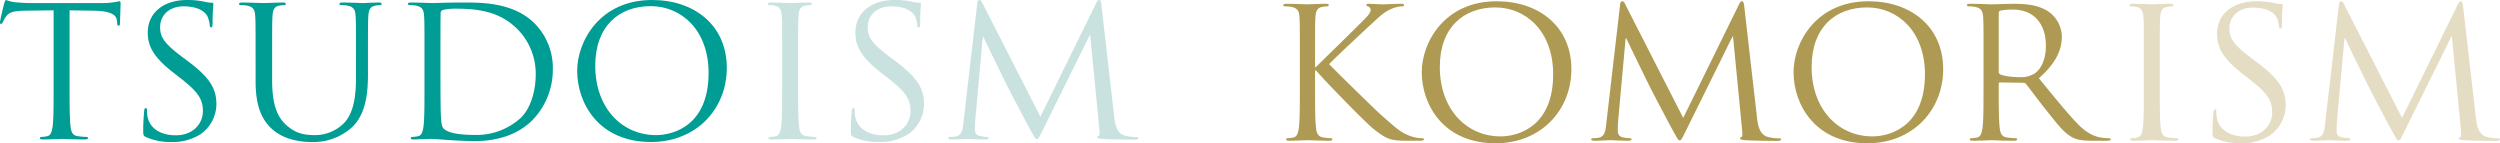
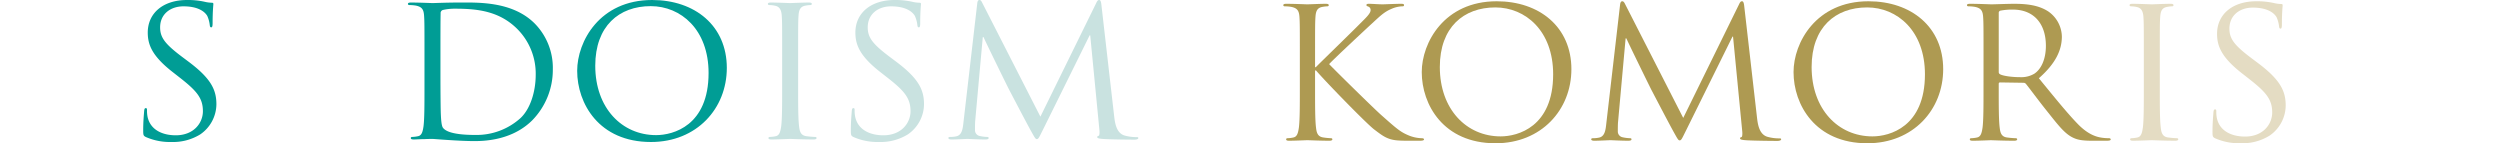
<svg xmlns="http://www.w3.org/2000/svg" id="レイヤー_1" data-name="レイヤー 1" viewBox="0 0 881.075 50.493">
  <defs>
    <style>.cls-1{fill:#009d95;}.cls-2{fill:#c9e2e0;}.cls-3{fill:#ae9a52;}.cls-4{fill:#e4dcc3;}</style>
  </defs>
-   <path class="cls-1" d="M24.526,30.641c0,6.128,0,11.171.336,13.852.2,1.851.6,3.256,2.613,3.511.938.127,2.412.255,3.015.255.4,0,.536.192.536.383,0,.319-.334.511-1.071.511-3.687,0-7.908-.192-8.243-.192s-4.557.192-6.568.192c-.737,0-1.072-.128-1.072-.511,0-.191.134-.383.537-.383A10.9,10.9,0,0,0,16.619,48c1.34-.255,1.675-1.66,1.943-3.511.335-2.681.335-7.724.335-13.852v-27L8.98,3.766c-4.155.064-5.763.511-6.836,2.043A11.084,11.084,0,0,0,1,7.788c-.2.51-.4.639-.67.639-.2,0-.335-.192-.335-.576,0-.638,1.34-6.128,1.474-6.638C1.608.83,1.877,0,2.144,0A13.005,13.005,0,0,0,5.093.766c1.943.192,4.489.319,5.294.319H35.516A28.07,28.07,0,0,0,40.275.766c1-.128,1.607-.319,1.875-.319.336,0,.336.383.336.766,0,1.915-.2,6.32-.2,7.022,0,.574-.2.83-.469.83-.336,0-.469-.192-.537-1.085l-.067-.7c-.2-1.914-1.809-3.383-8.242-3.511l-8.444-.128Z" />
  <path class="cls-1" d="M51.474,48.323c-.939-.447-1.006-.7-1.006-2.426,0-3.191.268-5.745.336-6.766.067-.7.2-1.021.535-1.021.4,0,.469.191.469.7a10.678,10.678,0,0,0,.2,2.362c1.005,4.723,5.427,6.51,9.917,6.51,6.433,0,9.583-4.4,9.583-8.489,0-4.405-1.943-6.959-7.706-11.491l-3.016-2.361c-7.1-5.554-8.712-9.512-8.712-13.852C52.076,4.66,57.437,0,65.948,0A27.285,27.285,0,0,1,72.18.638a11.451,11.451,0,0,0,2.346.32c.536,0,.67.127.67.447s-.268,2.425-.268,6.766c0,1.021-.135,1.468-.469,1.468-.4,0-.469-.319-.537-.83a10.773,10.773,0,0,0-.871-3.192c-.4-.7-2.211-3.382-8.376-3.382-4.624,0-8.242,2.744-8.242,7.4,0,3.639,1.742,5.937,8.175,10.724l1.877,1.405c7.907,5.936,9.783,9.894,9.783,15a13.009,13.009,0,0,1-5.7,10.6,18.284,18.284,0,0,1-10.119,2.68A21.2,21.2,0,0,1,51.474,48.323Z" />
-   <path class="cls-1" d="M90.078,19.406c0-9.958,0-11.746-.133-13.789-.135-2.17-.67-3.191-2.882-3.638a13.1,13.1,0,0,0-2.278-.191c-.268,0-.537-.128-.537-.383,0-.384.336-.511,1.072-.511,3.016,0,7.1.191,7.707.191S97.651.894,99.661.894c.738,0,1.072.127,1.072.511,0,.255-.267.383-.535.383a10.4,10.4,0,0,0-1.676.191c-1.81.256-2.345,1.4-2.48,3.638-.133,2.043-.133,3.831-.133,13.789v8.937c0,9.192,2.144,13.149,5.025,15.767,3.284,2.936,6.3,3.511,10.119,3.511a14.374,14.374,0,0,0,10.521-4.6c3.083-3.638,3.887-9.064,3.887-15.639V19.406c0-9.958,0-11.746-.134-13.789-.134-2.17-.67-3.191-2.882-3.638a13.1,13.1,0,0,0-2.278-.191c-.268,0-.536-.128-.536-.383,0-.384.335-.511,1.072-.511,3.015,0,6.7.191,7.1.191.47,0,3.619-.191,5.63-.191.737,0,1.072.127,1.072.511,0,.255-.269.383-.537.383a10.394,10.394,0,0,0-1.675.191c-1.809.383-2.345,1.4-2.479,3.638-.134,2.043-.134,3.831-.134,13.789v6.83c0,6.894-.805,14.555-6.166,19.087a20.249,20.249,0,0,1-13.8,4.723c-2.279,0-9.046-.254-13.8-4.532-3.284-3-5.831-7.468-5.831-16.789Z" />
  <path class="cls-1" d="M149.6,19.406c0-9.958,0-11.746-.135-13.789-.134-2.17-.67-3.191-2.881-3.638a13.106,13.106,0,0,0-2.279-.191c-.268,0-.536-.128-.536-.383,0-.384.335-.511,1.072-.511,3.016,0,7.238.191,7.573.191.8,0,5.026-.191,9.047-.191,6.634,0,18.9-.575,26.871,7.277a22.244,22.244,0,0,1,6.5,16.214,25.438,25.438,0,0,1-7.238,18c-2.882,2.873-8.913,7.341-20.305,7.341-2.881,0-6.433-.191-9.314-.382-2.949-.192-5.227-.384-5.562-.384-.134,0-1.273,0-2.681.064-1.34,0-2.881.128-3.887.128-.736,0-1.072-.128-1.072-.511,0-.191.135-.383.537-.383a10.9,10.9,0,0,0,2.01-.255c1.34-.255,1.675-1.66,1.943-3.511.336-2.681.336-7.724.336-13.852Zm5.628,6.894c0,6.767.067,12.639.134,13.852.067,1.6.2,4.15.738,4.851.871,1.214,3.484,2.554,11.392,2.554a23.1,23.1,0,0,0,15.948-5.936c3.485-3.256,5.361-9.385,5.361-15.257a22.284,22.284,0,0,0-6.433-16.087c-6.3-6.319-13.939-7.213-21.913-7.213a18.752,18.752,0,0,0-4.355.447,1.152,1.152,0,0,0-.805,1.276c-.067,2.171-.067,8.683-.067,13.6Z" />
  <path class="cls-1" d="M229.818,0c15.078,0,26.336,9.065,26.336,23.938,0,14.3-10.588,26.108-26.738,26.108-18.361,0-26-13.6-26-25.087C203.415,14.618,211.323,0,229.818,0Zm1.408,47.621c6.031,0,18.5-3.319,18.5-21.9,0-15.32-9.784-23.556-20.372-23.556-11.191,0-19.567,7.022-19.567,21C209.782,38.046,219.163,47.621,231.226,47.621Z" />
  <path class="cls-2" d="M281.284,30.641c0,6.128,0,11.171.334,13.852.2,1.851.6,3.256,2.614,3.511.938.127,2.413.255,3.016.255.4,0,.535.192.535.383,0,.319-.334.511-1.072.511-3.685,0-7.907-.192-8.242-.192s-4.557.192-6.567.192c-.737,0-1.073-.128-1.073-.511,0-.191.135-.383.537-.383a10.9,10.9,0,0,0,2.01-.255c1.34-.255,1.675-1.66,1.943-3.511.336-2.681.336-7.724.336-13.852V19.406c0-9.958,0-11.746-.135-13.789-.134-2.17-.8-3.255-2.278-3.574a9.174,9.174,0,0,0-2.077-.255c-.269,0-.537-.128-.537-.383,0-.384.336-.511,1.073-.511,2.211,0,6.433.191,6.768.191s4.557-.191,6.567-.191c.737,0,1.072.127,1.072.511,0,.255-.268.383-.536.383a10.382,10.382,0,0,0-1.675.191c-1.809.319-2.346,1.4-2.479,3.638-.134,2.043-.134,3.831-.134,13.789Z" />
  <path class="cls-2" d="M300.855,48.323c-.938-.447-1-.7-1-2.426,0-3.191.268-5.745.335-6.766.067-.7.2-1.021.536-1.021.4,0,.469.191.469.7a10.73,10.73,0,0,0,.2,2.362c1.006,4.723,5.428,6.51,9.918,6.51,6.433,0,9.583-4.4,9.583-8.489,0-4.405-1.943-6.959-7.707-11.491l-3.015-2.361c-7.1-5.554-8.712-9.512-8.712-13.852C301.458,4.66,306.819,0,315.33,0a27.291,27.291,0,0,1,6.232.638,11.453,11.453,0,0,0,2.345.32c.537,0,.67.127.67.447s-.268,2.425-.268,6.766c0,1.021-.134,1.468-.468,1.468-.4,0-.469-.319-.537-.83a10.8,10.8,0,0,0-.871-3.192c-.4-.7-2.211-3.382-8.377-3.382-4.623,0-8.242,2.744-8.242,7.4,0,3.639,1.743,5.937,8.176,10.724l1.876,1.405c7.907,5.936,9.784,9.894,9.784,15a13.012,13.012,0,0,1-5.7,10.6,18.286,18.286,0,0,1-10.119,2.68A21.2,21.2,0,0,1,300.855,48.323Z" />
  <path class="cls-2" d="M392.668,40.982c.268,2.3.738,5.873,3.619,6.767a15.228,15.228,0,0,0,4.356.574c.335,0,.536.064.536.319,0,.383-.6.575-1.408.575-1.474,0-8.711-.064-11.19-.256-1.542-.127-1.877-.319-1.877-.638,0-.256.134-.383.469-.447s.4-1.149.269-2.3l-3.217-33.13h-.2L367.606,45.642c-1.407,2.809-1.608,3.383-2.212,3.383-.469,0-.8-.638-2.077-2.936-1.742-3.128-7.506-14.171-7.84-14.81-.6-1.149-8.109-16.469-8.846-18.193h-.268l-2.68,29.62c-.068,1.021-.068,2.17-.068,3.255a2.074,2.074,0,0,0,1.743,1.979,12.876,12.876,0,0,0,2.546.319c.269,0,.536.128.536.319,0,.447-.4.575-1.206.575-2.479,0-5.7-.192-6.232-.192-.6,0-3.82.192-5.629.192-.67,0-1.139-.128-1.139-.575,0-.191.335-.319.67-.319a9,9,0,0,0,2.01-.192c2.211-.383,2.412-2.872,2.681-5.3l4.824-41.62c.067-.7.336-1.149.738-1.149s.67.256,1,.958L366.668,41.11l19.7-40.089c.268-.574.536-1.021,1-1.021s.671.511.8,1.723Z" />
  <path class="cls-3" d="M458.106,19.853c0-9.958,0-11.746-.134-13.789-.135-2.17-.671-3.191-2.882-3.638a13.1,13.1,0,0,0-2.278-.191c-.268,0-.537-.129-.537-.384,0-.383.336-.51,1.072-.51,3.017,0,6.97.191,7.372.191.6,0,4.49-.191,6.5-.191.738,0,1.072.127,1.072.51,0,.255-.268.384-.535.384a10.38,10.38,0,0,0-1.676.191c-1.81.319-2.345,1.4-2.48,3.638-.133,2.043-.133,3.831-.133,13.789v3.83h.268C464.874,22.47,477,10.724,479.415,8.235c1.877-1.851,3.619-3.511,3.619-4.6a1.254,1.254,0,0,0-.871-1.34c-.335-.128-.6-.255-.6-.51,0-.32.335-.447.8-.447,1.34,0,3.418.191,5.026.191.335,0,4.758-.191,6.433-.191.738,0,1,.127,1,.447s-.134.447-.67.447a10.305,10.305,0,0,0-3.753.893c-2.747,1.149-4.221,2.745-7.237,5.49C481.493,10.15,469.832,21,468.426,22.6c1.742,1.852,15.68,15.576,18.428,18,5.629,4.98,6.768,6,9.984,7.277a12.908,12.908,0,0,0,4.156.83c.469,0,.871.128.871.383,0,.319-.336.511-1.475.511h-3.417c-1.877,0-3.15,0-4.624-.128-3.552-.319-5.227-1.723-8.108-3.893-3.017-2.363-17.223-16.981-20.44-20.747h-.334v6.256c0,6.128,0,11.171.334,13.852.2,1.851.6,3.256,2.614,3.511a24.273,24.273,0,0,0,2.614.255c.4,0,.536.192.536.383,0,.319-.335.511-1.073.511-3.283,0-7.17-.192-7.706-.192s-4.422.192-6.433.192c-.737,0-1.072-.128-1.072-.511,0-.191.134-.383.536-.383a10.884,10.884,0,0,0,2.01-.255c1.34-.255,1.676-1.66,1.943-3.511.336-2.681.336-7.724.336-13.852Z" />
  <path class="cls-3" d="M527.471.447c15.077,0,26.336,9.065,26.336,23.938,0,14.3-10.588,26.108-26.738,26.108-18.361,0-26-13.6-26-25.087C501.068,15.065,508.976.447,527.471.447Zm1.407,47.62c6.031,0,18.5-3.319,18.5-21.894,0-15.321-9.784-23.556-20.372-23.556-11.191,0-19.568,7.022-19.568,21C507.434,38.493,516.816,48.067,528.878,48.067Z" />
  <path class="cls-3" d="M619.221,41.429c.267,2.3.737,5.873,3.618,6.767a15.231,15.231,0,0,0,4.356.574c.335,0,.536.064.536.319,0,.383-.6.575-1.407.575-1.475,0-8.711-.064-11.191-.256-1.541-.127-1.877-.319-1.877-.638,0-.256.135-.383.469-.447s.4-1.149.269-2.3L610.777,12.9h-.2L594.158,46.089c-1.407,2.809-1.608,3.383-2.211,3.383-.469,0-.8-.638-2.078-2.937-1.742-3.127-7.5-14.17-7.84-14.809-.6-1.149-8.108-16.469-8.846-18.193h-.268l-2.68,29.62c-.068,1.021-.068,2.17-.068,3.255a2.074,2.074,0,0,0,1.743,1.979,12.884,12.884,0,0,0,2.546.319c.269,0,.537.128.537.319,0,.447-.4.575-1.207.575-2.479,0-5.695-.192-6.232-.192-.6,0-3.82.192-5.629.192-.67,0-1.139-.128-1.139-.575,0-.191.335-.319.67-.319a9,9,0,0,0,2.01-.192c2.212-.383,2.413-2.872,2.681-5.3L570.972,1.6c.067-.7.335-1.149.737-1.149s.67.256,1.005.958L593.22,41.557l19.7-40.089c.268-.574.535-1.021,1-1.021s.671.511.8,1.723Z" />
  <path class="cls-3" d="M658.5.447c15.078,0,26.336,9.065,26.336,23.938,0,14.3-10.588,26.108-26.738,26.108-18.361,0-26-13.6-26-25.087C632.1,15.065,640.006.447,658.5.447Zm1.408,47.62c6.031,0,18.5-3.319,18.5-21.894,0-15.321-9.784-23.556-20.372-23.556-11.191,0-19.567,7.022-19.567,21C638.465,38.493,647.846,48.067,659.909,48.067Z" />
  <path class="cls-3" d="M699.054,19.853c0-9.958,0-11.746-.134-13.789-.134-2.17-.67-3.191-2.881-3.638a13.123,13.123,0,0,0-2.279-.191c-.268,0-.537-.129-.537-.384,0-.383.336-.51,1.073-.51,3.015,0,7.237.191,7.573.191.736,0,5.829-.191,7.907-.191,4.221,0,8.711.383,12.263,2.808a11.04,11.04,0,0,1,4.624,8.682c0,4.724-2.077,9.448-8.108,14.746,5.494,6.7,10.051,12.383,13.938,16.341,3.618,3.639,6.5,4.341,8.176,4.6a16.808,16.808,0,0,0,2.613.192c.335,0,.6.192.6.383,0,.383-.4.511-1.608.511h-4.758c-3.753,0-5.428-.319-7.17-1.213-2.882-1.468-5.228-4.6-9.047-9.383-2.815-3.511-5.964-7.789-7.305-9.448a1.1,1.1,0,0,0-.871-.384l-8.242-.127c-.335,0-.469.192-.469.511v1.532c0,6.128,0,11.171.335,13.852.2,1.851.6,3.256,2.613,3.511.939.127,2.413.255,3.016.255.4,0,.536.192.536.383,0,.319-.335.511-1.072.511-3.686,0-7.908-.192-8.243-.192-.067,0-4.289.192-6.3.192-.737,0-1.072-.128-1.072-.511,0-.191.134-.383.536-.383a10.884,10.884,0,0,0,2.01-.255c1.34-.255,1.676-1.66,1.944-3.511.335-2.681.335-7.724.335-13.852Zm5.361,5.553a.828.828,0,0,0,.469.767c1,.574,4.088,1.021,7.036,1.021a9.022,9.022,0,0,0,5.026-1.213c2.346-1.532,4.088-4.979,4.088-9.831,0-7.979-4.423-12.766-11.593-12.766a21.173,21.173,0,0,0-4.49.383.769.769,0,0,0-.536.765Z" />
  <path class="cls-4" d="M761.179,31.088c0,6.128,0,11.171.335,13.852.2,1.851.6,3.256,2.614,3.511.938.127,2.412.255,3.016.255.4,0,.535.192.535.383,0,.319-.334.511-1.072.511-3.685,0-7.907-.192-8.242-.192s-4.558.192-6.568.192c-.736,0-1.072-.128-1.072-.511,0-.191.135-.383.537-.383a10.9,10.9,0,0,0,2.01-.255c1.34-.255,1.675-1.66,1.943-3.511.335-2.681.335-7.724.335-13.852V19.853c0-9.958,0-11.746-.134-13.789-.134-2.17-.8-3.255-2.279-3.574a9.16,9.16,0,0,0-2.076-.255c-.269,0-.537-.129-.537-.384,0-.383.336-.51,1.072-.51,2.211,0,6.433.191,6.769.191s4.557-.191,6.567-.191c.737,0,1.072.127,1.072.51,0,.255-.268.384-.536.384a10.382,10.382,0,0,0-1.675.191c-1.809.319-2.346,1.4-2.479,3.638-.135,2.043-.135,3.831-.135,13.789Z" />
  <path class="cls-4" d="M780.751,48.77c-.938-.447-1-.7-1-2.426,0-3.191.268-5.745.334-6.766.068-.7.2-1.021.537-1.021.4,0,.469.191.469.7a10.733,10.733,0,0,0,.2,2.363c1,4.723,5.428,6.51,9.918,6.51,6.433,0,9.583-4.4,9.583-8.489,0-4.405-1.944-6.959-7.707-11.491l-3.015-2.361c-7.1-5.554-8.712-9.512-8.712-13.852,0-6.831,5.361-11.491,13.872-11.491a27.291,27.291,0,0,1,6.232.638,11.444,11.444,0,0,0,2.345.32c.537,0,.67.127.67.446s-.268,2.426-.268,6.767c0,1.021-.134,1.468-.469,1.468-.4,0-.469-.319-.536-.83a10.8,10.8,0,0,0-.871-3.192c-.4-.7-2.211-3.382-8.377-3.382-4.623,0-8.242,2.744-8.242,7.4,0,3.639,1.742,5.937,8.175,10.724l1.877,1.405c7.907,5.936,9.783,9.894,9.783,15a13.01,13.01,0,0,1-5.695,10.6,18.286,18.286,0,0,1-10.119,2.68A21.215,21.215,0,0,1,780.751,48.77Z" />
-   <path class="cls-4" d="M872.564,41.429c.268,2.3.738,5.873,3.619,6.767a15.222,15.222,0,0,0,4.355.574c.336,0,.537.064.537.319,0,.383-.6.575-1.408.575-1.474,0-8.711-.064-11.191-.256-1.541-.127-1.876-.319-1.876-.638,0-.256.134-.383.469-.447s.4-1.149.268-2.3L864.121,12.9h-.2L847.5,46.089c-1.406,2.809-1.608,3.383-2.211,3.383-.469,0-.8-.638-2.077-2.937-1.743-3.127-7.506-14.17-7.84-14.809-.6-1.149-8.109-16.469-8.847-18.193h-.267l-2.681,29.62c-.067,1.021-.067,2.17-.067,3.255a2.073,2.073,0,0,0,1.743,1.979,12.876,12.876,0,0,0,2.546.319c.268,0,.536.128.536.319,0,.447-.4.575-1.206.575-2.479,0-5.7-.192-6.232-.192-.6,0-3.82.192-5.629.192-.67,0-1.139-.128-1.139-.575,0-.191.334-.319.67-.319a9.012,9.012,0,0,0,2.01-.192c2.211-.383,2.412-2.872,2.681-5.3L824.315,1.6c.067-.7.336-1.149.738-1.149s.67.256,1,.958l20.506,40.152,19.7-40.089c.268-.574.536-1.021,1-1.021s.671.511.8,1.723Z" />
</svg>